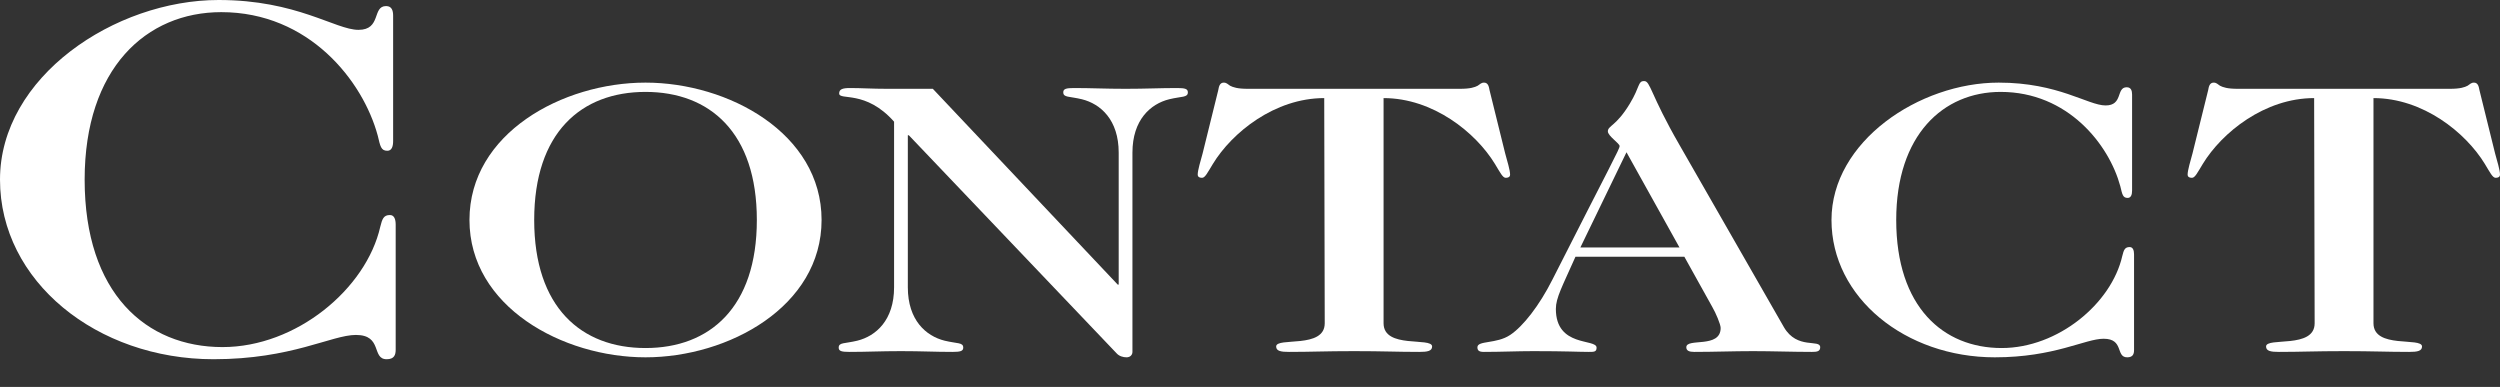
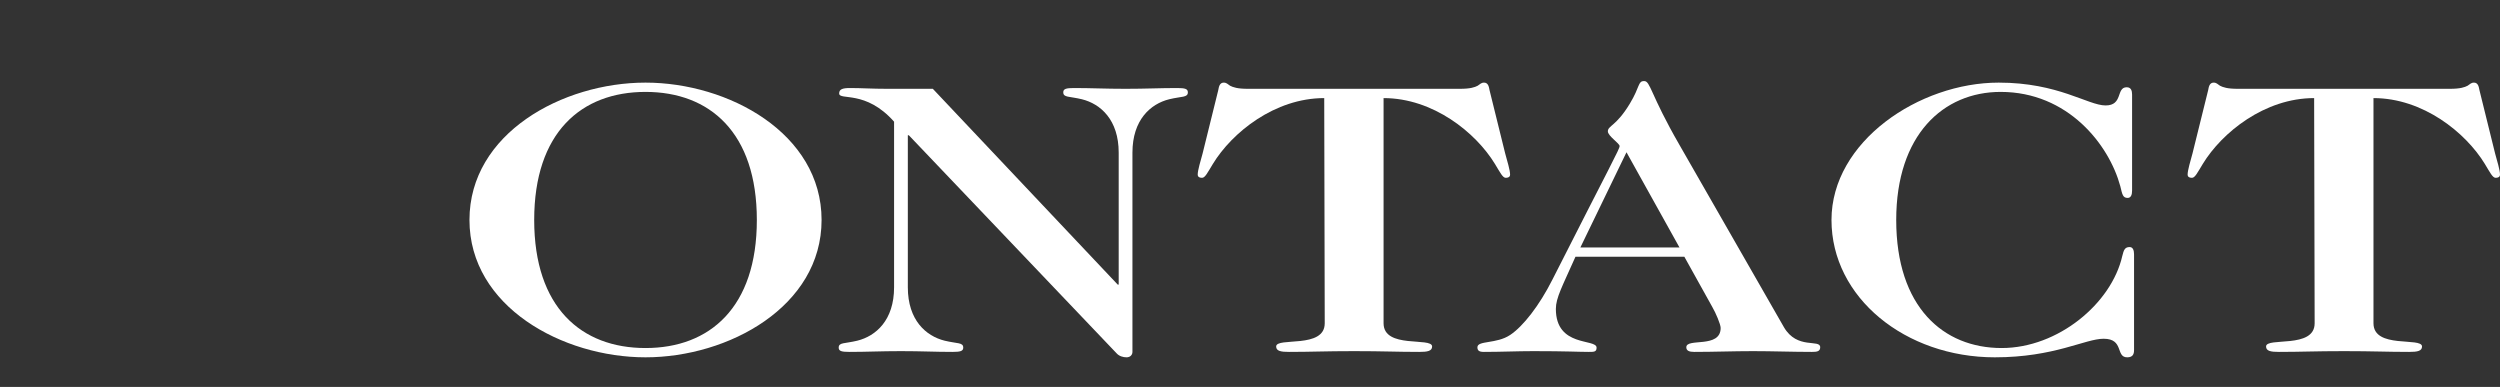
<svg xmlns="http://www.w3.org/2000/svg" width="84" height="13" viewBox="0 0 84 13" fill="none">
  <rect x="0" y="0" width="84" height="13" fill="#333333" stroke="none" />
-   <path d="M13.209 0.527C13.209 0.357 13.166 0.204 12.972 0.204C12.498 0.204 12.821 1.003 12.045 1.003C11.269 1.003 9.977 0 7.348 0C3.857 0 0 2.584 0 6.035C0 9.452 3.254 12.07 7.175 12.07C9.804 12.07 11.14 11.254 11.959 11.254C12.864 11.254 12.476 12.07 12.993 12.07C13.252 12.07 13.295 11.917 13.295 11.747V7.548C13.295 7.378 13.252 7.225 13.101 7.225C12.886 7.225 12.842 7.361 12.778 7.616C12.304 9.707 9.955 11.662 7.477 11.662C4.913 11.662 2.844 9.86 2.844 6.035C2.844 2.295 4.913 0.408 7.434 0.408C10.386 0.408 12.196 2.72 12.692 4.556C12.778 4.913 12.799 5.066 13.015 5.066C13.166 5.066 13.209 4.913 13.209 4.743V0.527Z" fill="white" />
  <path d="M25.43 7.391C25.43 10.329 23.848 11.694 21.689 11.694C19.53 11.694 17.949 10.329 17.949 7.391C17.949 4.453 19.53 3.088 21.689 3.088C23.848 3.088 25.43 4.453 25.43 7.391ZM21.689 2.776C18.904 2.776 15.774 4.479 15.774 7.391C15.774 10.303 18.904 12.006 21.689 12.006C24.474 12.006 27.605 10.303 27.605 7.391C27.605 4.479 24.474 2.776 21.689 2.776Z" fill="white" />
  <path d="M37.588 9.562H37.555L31.343 2.984H29.811C29.284 2.984 28.954 2.958 28.558 2.958C28.311 2.958 28.196 2.997 28.196 3.14C28.196 3.387 29.086 3.01 30.041 4.089V9.653C30.041 10.758 29.432 11.291 28.806 11.447C28.377 11.551 28.18 11.499 28.18 11.681C28.18 11.798 28.278 11.824 28.542 11.824C29.135 11.824 29.58 11.798 30.272 11.798C30.964 11.798 31.409 11.824 32.002 11.824C32.266 11.824 32.365 11.798 32.365 11.681C32.365 11.499 32.167 11.551 31.739 11.447C31.113 11.291 30.503 10.758 30.503 9.653V4.544H30.536L37.522 11.876C37.605 11.967 37.737 12.006 37.852 12.006C37.984 12.006 38.05 11.915 38.05 11.824V5.129C38.05 4.024 38.659 3.491 39.285 3.335C39.714 3.231 39.912 3.283 39.912 3.101C39.912 2.984 39.813 2.958 39.549 2.958C38.956 2.958 38.511 2.984 37.819 2.984C37.127 2.984 36.682 2.958 36.089 2.958C35.825 2.958 35.726 2.984 35.726 3.101C35.726 3.283 35.924 3.231 36.352 3.335C36.979 3.491 37.588 4.024 37.588 5.129V9.562Z" fill="white" />
  <path d="M46.488 3.296C48.152 3.296 49.586 4.453 50.228 5.506C50.41 5.805 50.492 5.974 50.591 5.974C50.706 5.974 50.739 5.922 50.739 5.87C50.739 5.714 50.64 5.402 50.574 5.155L50.047 3.023C50.031 2.945 50.014 2.776 49.866 2.776C49.767 2.776 49.734 2.828 49.651 2.88C49.553 2.932 49.404 2.984 49.058 2.984H41.924C41.578 2.984 41.429 2.932 41.33 2.88C41.248 2.828 41.215 2.776 41.116 2.776C40.968 2.776 40.951 2.945 40.935 3.023L40.408 5.155C40.342 5.402 40.243 5.714 40.243 5.87C40.243 5.922 40.276 5.974 40.391 5.974C40.49 5.974 40.572 5.805 40.754 5.506C41.396 4.453 42.83 3.296 44.494 3.296L44.511 10.862C44.511 11.733 42.879 11.317 42.879 11.642C42.879 11.798 43.044 11.824 43.308 11.824C44.082 11.824 44.511 11.798 45.499 11.798C46.488 11.798 46.916 11.824 47.691 11.824C47.954 11.824 48.119 11.798 48.119 11.642C48.119 11.317 46.488 11.733 46.488 10.862V3.296Z" fill="white" />
  <path d="M56.594 8.626L57.534 10.316C57.649 10.511 57.814 10.901 57.814 11.018C57.814 11.72 56.66 11.343 56.66 11.668C56.66 11.785 56.759 11.824 56.924 11.824C57.599 11.824 58.242 11.798 58.901 11.798C59.56 11.798 60.219 11.824 60.879 11.824C61.043 11.824 61.159 11.811 61.159 11.668C61.159 11.382 60.384 11.759 59.939 10.992L56.43 4.869C55.441 3.153 55.458 2.724 55.243 2.724C55.029 2.724 55.111 2.906 54.765 3.478C54.304 4.245 54.024 4.219 54.024 4.414C54.024 4.57 54.419 4.817 54.419 4.908C54.419 5.012 54.139 5.493 52.162 9.393C51.717 10.277 51.173 10.966 50.745 11.252C50.283 11.564 49.641 11.434 49.641 11.668C49.641 11.772 49.69 11.824 49.855 11.824C50.448 11.824 50.975 11.798 51.519 11.798C52.64 11.798 53.035 11.824 53.381 11.824C53.562 11.824 53.645 11.824 53.645 11.681C53.645 11.369 52.277 11.681 52.277 10.381C52.277 10.004 52.492 9.627 52.936 8.626H56.594ZM56.43 8.314H53.101L54.65 5.116L56.43 8.314Z" fill="white" />
  <path d="M71.638 3.179C71.638 3.049 71.605 2.932 71.457 2.932C71.095 2.932 71.342 3.543 70.749 3.543C70.155 3.543 69.167 2.776 67.156 2.776C64.487 2.776 61.538 4.752 61.538 7.391C61.538 10.004 64.026 12.006 67.025 12.006C69.035 12.006 70.056 11.382 70.683 11.382C71.375 11.382 71.078 12.006 71.474 12.006C71.671 12.006 71.704 11.889 71.704 11.759V8.548C71.704 8.418 71.671 8.301 71.556 8.301C71.391 8.301 71.358 8.405 71.309 8.6C70.946 10.199 69.15 11.694 67.255 11.694C65.294 11.694 63.713 10.316 63.713 7.391C63.713 4.531 65.294 3.088 67.222 3.088C69.48 3.088 70.864 4.856 71.243 6.26C71.309 6.533 71.325 6.65 71.49 6.65C71.605 6.65 71.638 6.533 71.638 6.403V3.179Z" fill="white" />
  <path d="M79.749 3.296C81.413 3.296 82.847 4.453 83.489 5.506C83.67 5.805 83.753 5.974 83.852 5.974C83.967 5.974 84 5.922 84 5.87C84 5.714 83.901 5.402 83.835 5.155L83.308 3.023C83.291 2.945 83.275 2.776 83.127 2.776C83.028 2.776 82.995 2.828 82.912 2.88C82.814 2.932 82.665 2.984 82.319 2.984H75.184C74.838 2.984 74.69 2.932 74.591 2.88C74.509 2.828 74.476 2.776 74.377 2.776C74.229 2.776 74.212 2.945 74.196 3.023L73.668 5.155C73.603 5.402 73.504 5.714 73.504 5.87C73.504 5.922 73.537 5.974 73.652 5.974C73.751 5.974 73.833 5.805 74.015 5.506C74.657 4.453 76.091 3.296 77.755 3.296L77.772 10.862C77.772 11.733 76.14 11.317 76.14 11.642C76.14 11.798 76.305 11.824 76.569 11.824C77.343 11.824 77.772 11.798 78.76 11.798C79.749 11.798 80.177 11.824 80.952 11.824C81.215 11.824 81.38 11.798 81.38 11.642C81.38 11.317 79.749 11.733 79.749 10.862V3.296Z" fill="white" />
</svg>